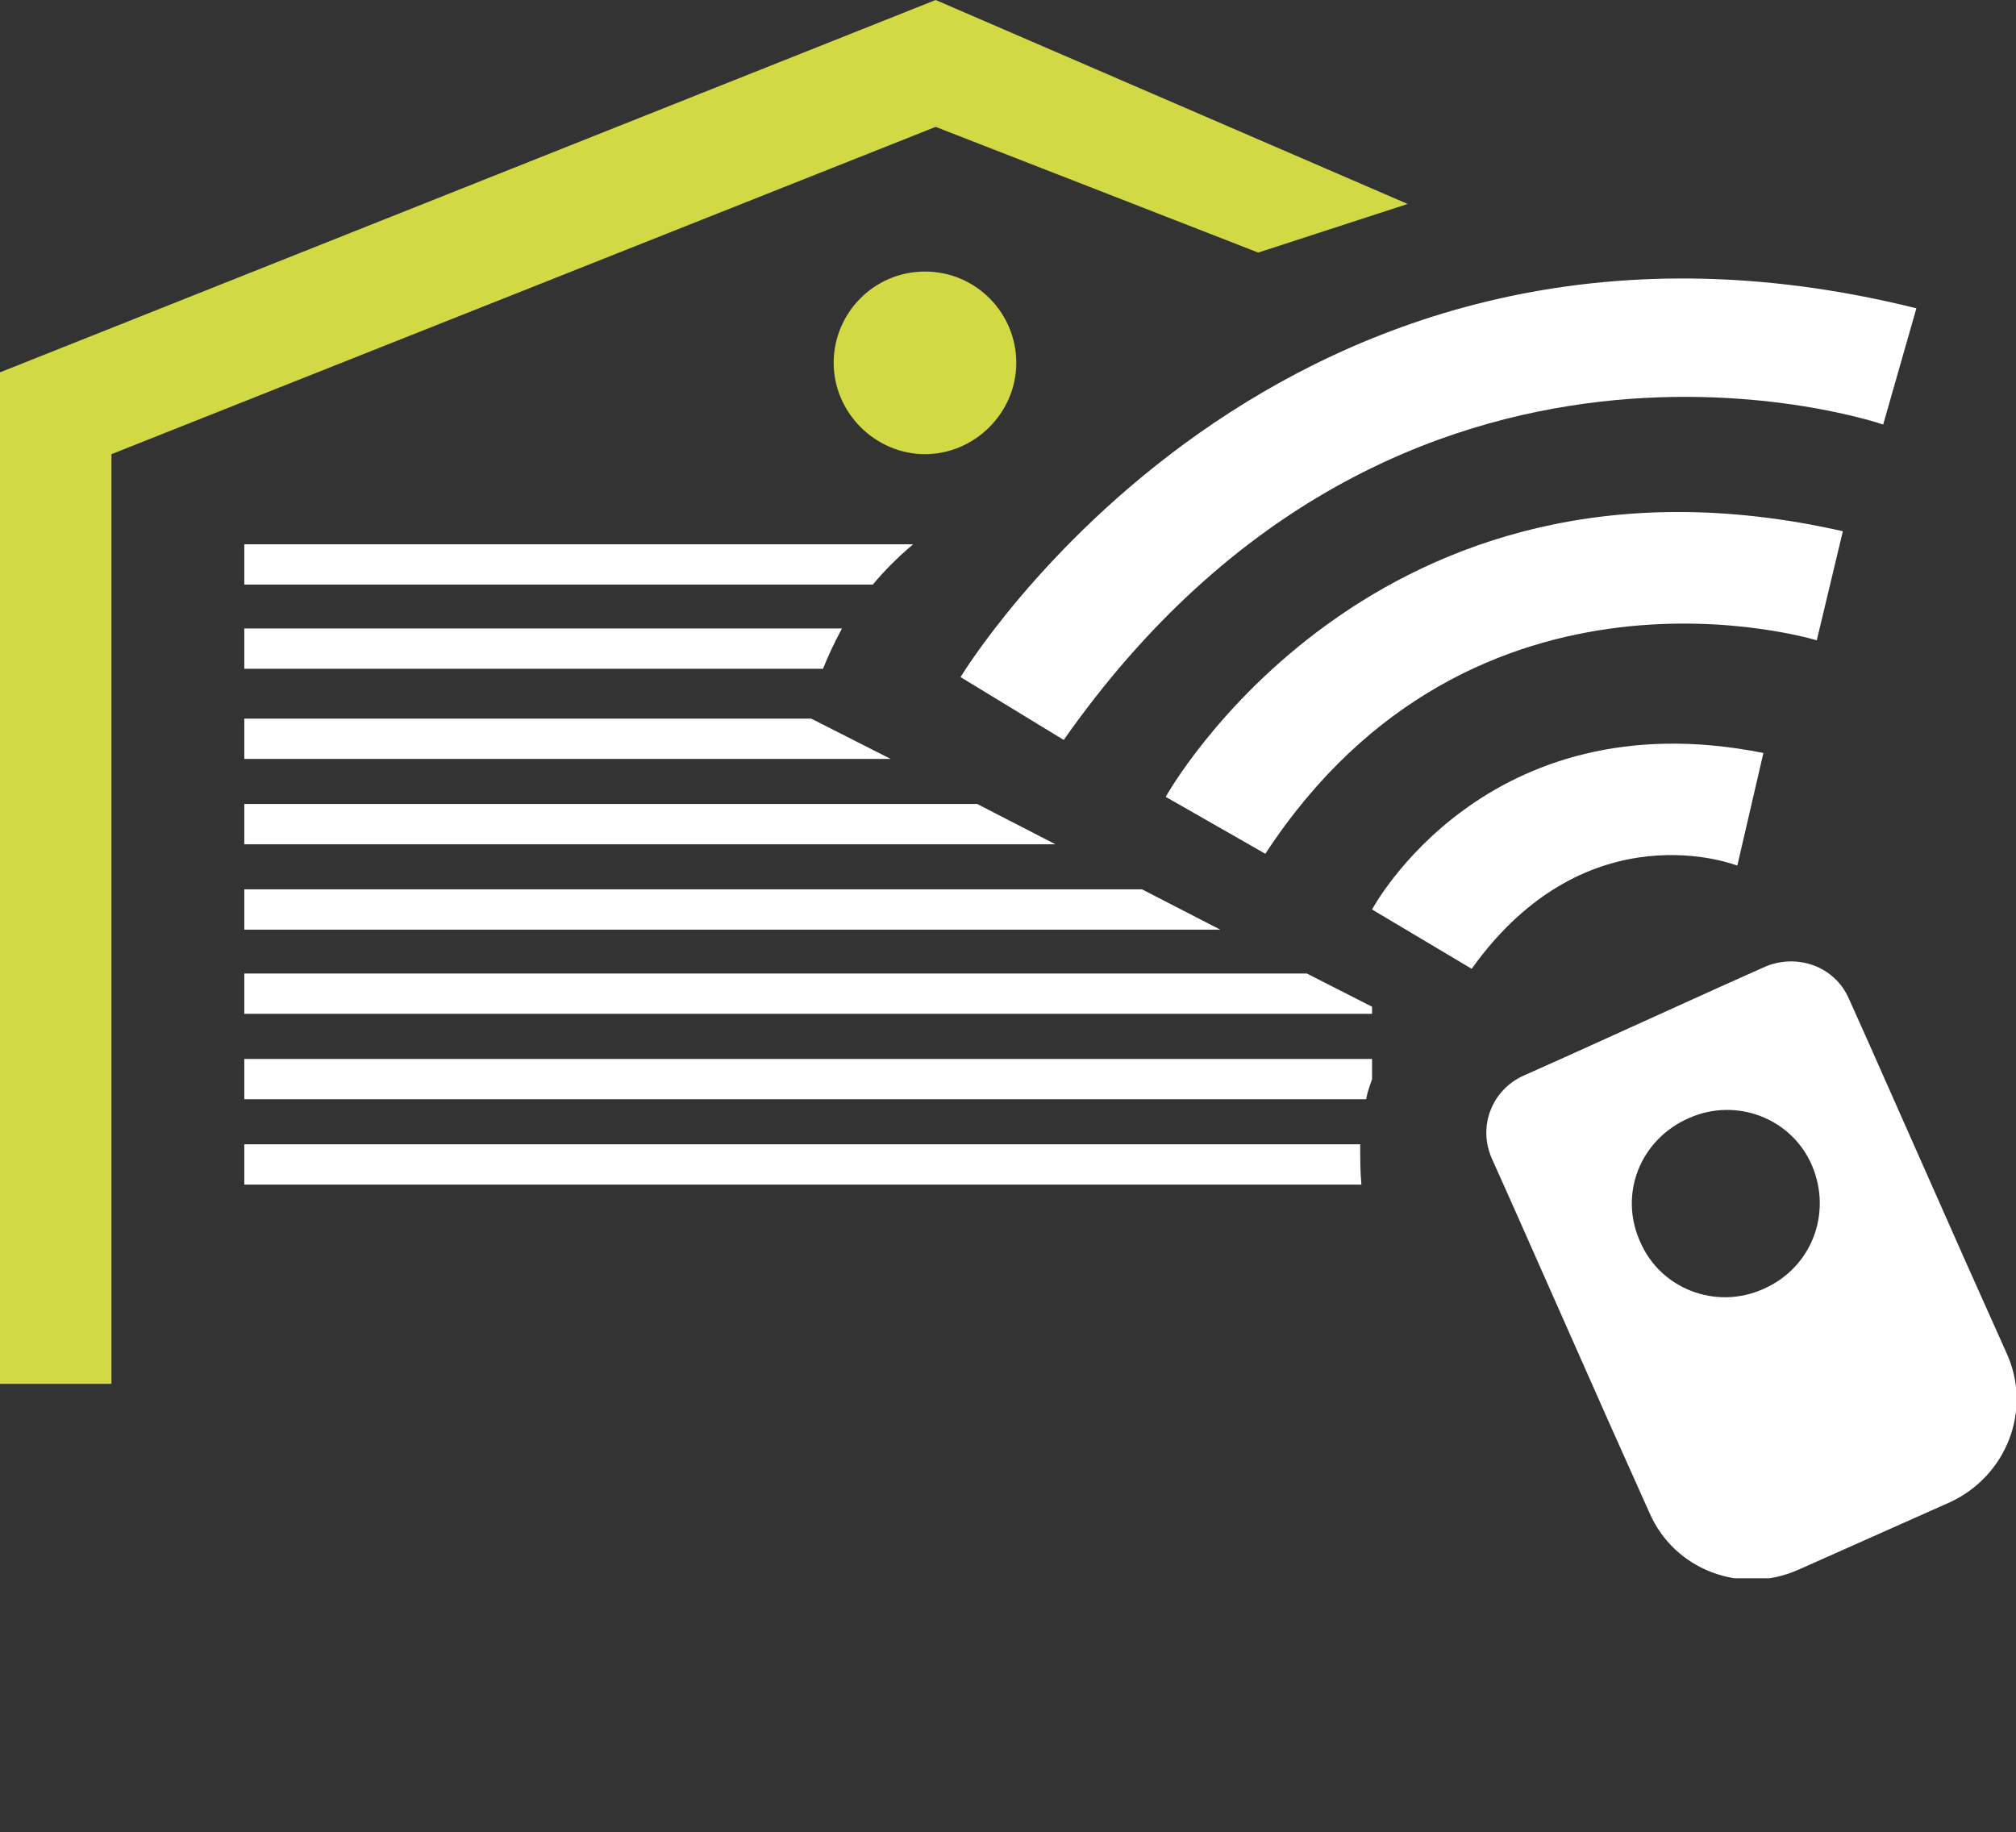
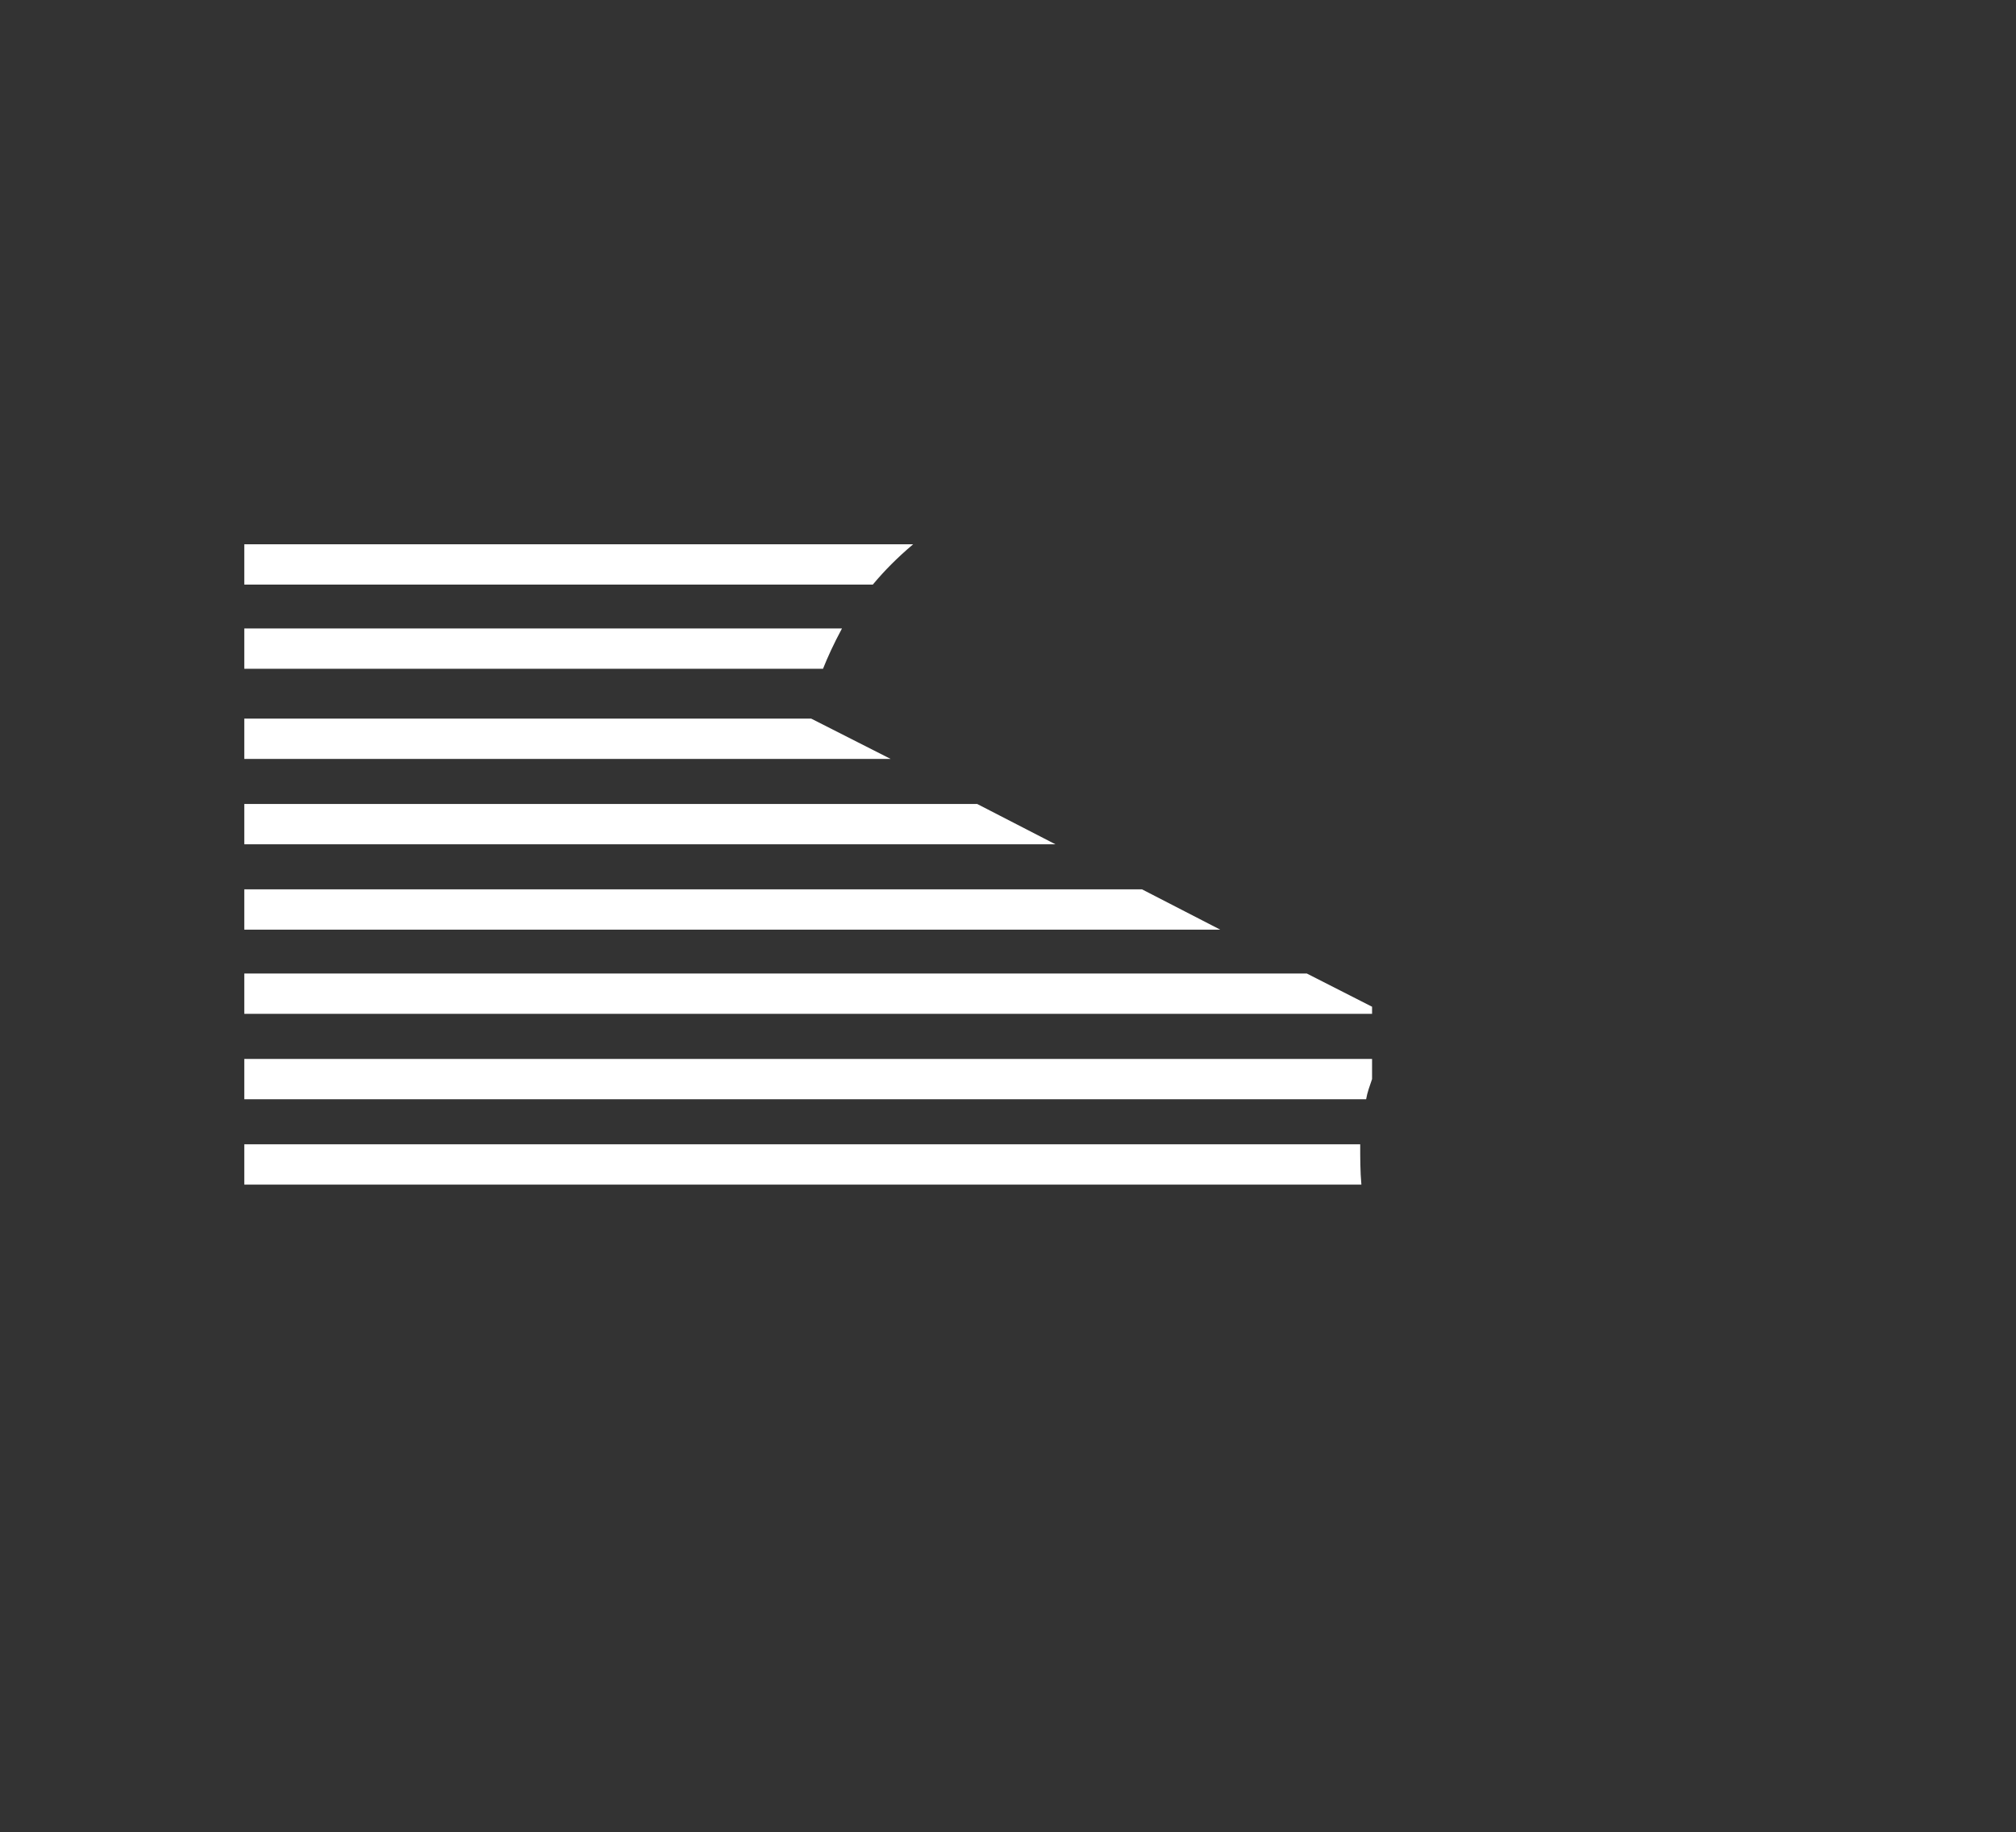
<svg xmlns="http://www.w3.org/2000/svg" xmlns:xlink="http://www.w3.org/1999/xlink" version="1.1" id="Layer_1" x="0px" y="0px" viewBox="0 0 170 154.5" style="enable-background:new 0 0 170 154.5;" xml:space="preserve">
  <rect x="0" y="0" width="170" height="154.5" fill="#333333" stroke="none" />
  <style type="text/css">
	.st0{fill:none;}
	.st1{clip-path:url(#SVGID_00000060021246693983311160000009836872885473067686_);}
	.st2{fill:#FFFFFF;}
	.st3{fill:#D1DA44;}
	.st4{clip-path:url(#SVGID_00000062908058927810062160000000601986746505935009_);}
</style>
-   <line class="st0" x1="17.6" y1="154.5" x2="28.4" y2="151.1" />
  <g>
    <defs>
-       <rect id="SVGID_1_" width="170" height="133.1" />
-     </defs>
+       </defs>
    <clipPath id="SVGID_00000160883748969276082950000006268820940233166758_">
      <use xlink:href="#SVGID_1_" style="overflow:visible;" />
    </clipPath>
    <g style="clip-path:url(#SVGID_00000160883748969276082950000006268820940233166758_);">
-       <path class="st2" d="M115.7,76.7l8.4,5c9.8-13.7,22.4-8.7,22.4-8.7l2.2-9.5C125.2,58.8,115.7,76.7,115.7,76.7 M98.3,67.2l8.4,4.8    C124.3,45.1,153.2,54,153.2,54l2.2-9.2C115.7,35.8,98.3,67.2,98.3,67.2 M158.8,35.8l2.8-9.8C107.8,12.6,81,57.1,81,57.1l8.7,5.3    C118.2,21.8,158.8,35.8,158.8,35.8 M148.7,108.7c-4,1.8-8.7,0-10.4-4c-1.8-4,0-8.6,4.1-10.4c4-1.8,8.7,0,10.4,4    S152.8,106.9,148.7,108.7 M169.2,114.1l-3.4-7.6L157.6,88l-1.7-3.8c-1.2-2.7-4.3-3.8-7-2.7l-3.8,1.7L132.3,89l-3.8,1.7    c-2.7,1.2-3.9,4.3-2.7,7l1.7,3.8l8.2,18.5l3.4,7.6c2.1,4.8,7.7,6.9,12.5,4.8l12.8-5.7C169.2,124.5,171.4,118.9,169.2,114.1" />
-     </g>
+       </g>
  </g>
-   <polygon class="st3" points="78.9,0 0,31.4 0,116.7 9.4,116.7 9.4,38.3 78.9,10.7 106.1,21.3 118.7,17.2 " />
  <g>
    <defs>
      <rect id="SVGID_00000178163115814963501060000005686824873651163783_" width="170" height="133.1" />
    </defs>
    <clipPath id="SVGID_00000021834347668242379780000009042783460299922345_">
      <use xlink:href="#SVGID_00000178163115814963501060000005686824873651163783_" style="overflow:visible;" />
    </clipPath>
    <g style="clip-path:url(#SVGID_00000021834347668242379780000009042783460299922345_);">
      <path class="st2" d="M114.7,96.5H20.6v3.4h94.2C114.7,98.8,114.7,97.7,114.7,96.5 M115.7,89.3H20.6v3.4h94.6    c0.1-0.6,0.3-1.1,0.5-1.7L115.7,89.3L115.7,89.3z M110.2,82.1H20.6v3.4h95.1v-0.6L110.2,82.1z M96.3,75H20.6v3.4h82.3L96.3,75    L96.3,75z M82.4,67.8H20.6v3.4H89L82.4,67.8L82.4,67.8z M68.4,60.6H20.6V64h54.5L68.4,60.6L68.4,60.6z M71,53H20.6v3.4h48.8    C69.8,55.4,70.3,54.3,71,53 M77,45.9H20.6v3.4h53C74.6,48.1,75.7,47,77,45.9" />
-       <path class="st3" d="M78,38.3c4.2,0,7.7-3.5,7.7-7.7s-3.4-7.7-7.7-7.7s-7.7,3.5-7.7,7.7S73.8,38.3,78,38.3" />
    </g>
  </g>
</svg>